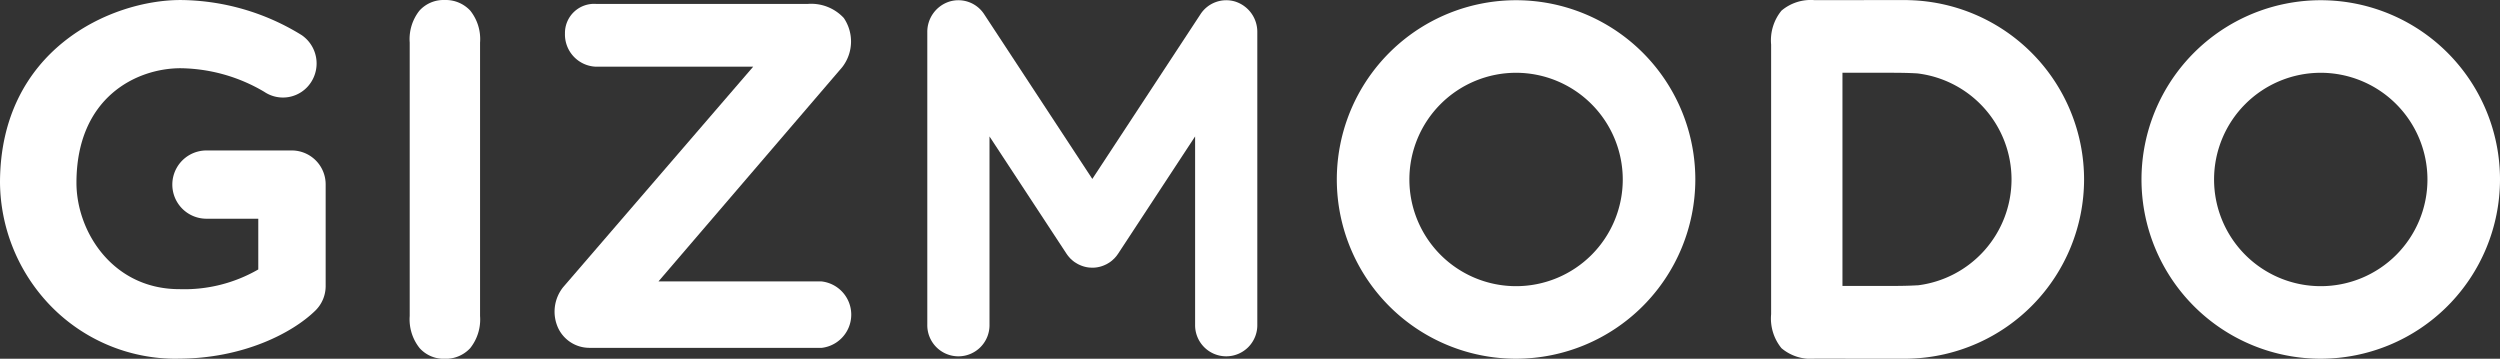
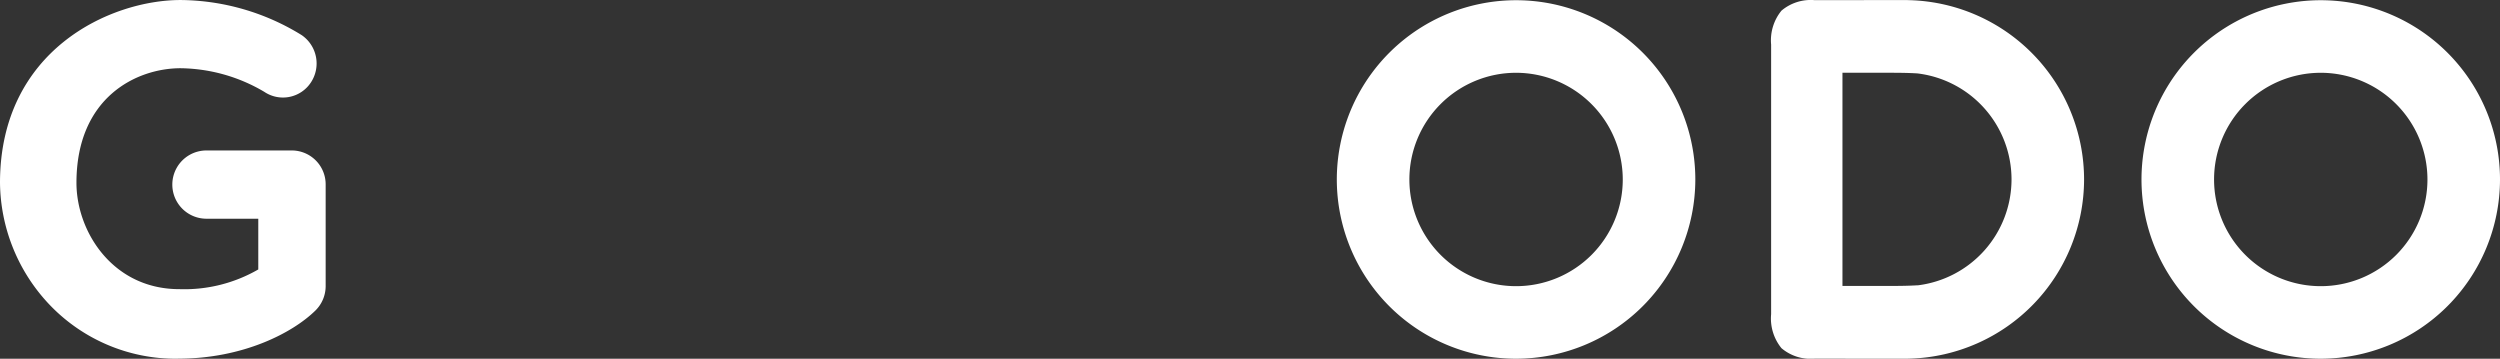
<svg xmlns="http://www.w3.org/2000/svg" width="212.744" height="30.527" viewBox="0 0 212.744 30.527">
  <rect x="0" y="0" width="212.744" height="30.527" fill="#333333" stroke="none" />
-   <path d="M4039.428,1116.884v-23.257a3.911,3.911,0,0,1,.827-2.718,2.758,2.758,0,0,1,2.136-.906,2.854,2.854,0,0,1,2.187.9,3.882,3.882,0,0,1,.837,2.729v23.257a3.923,3.923,0,0,1-.837,2.738,2.84,2.84,0,0,1-2.187.907,2.754,2.754,0,0,1-2.126-.917,3.928,3.928,0,0,1-.837-2.728" transform="translate(-4004.563 -1090.002)" fill="#fff" />
  <path d="M4201.124,1120.529a15.254,15.254,0,1,1,15.253-15.253,15.272,15.272,0,0,1-15.253,15.253m0-24.333a9.079,9.079,0,1,0,9.079,9.079,9.089,9.089,0,0,0-9.079-9.079" transform="translate(-4003.633 -1090.002)" fill="#fff" />
  <path d="M4133.079,1120.529a15.254,15.254,0,1,1,15.254-15.253,15.271,15.271,0,0,1-15.254,15.253m0-24.333a9.079,9.079,0,1,0,9.079,9.079,9.09,9.09,0,0,0-9.079-9.079" transform="translate(-4004.065 -1090.002)" fill="#fff" />
  <path d="M4181.182,1105.265h0v0a15.276,15.276,0,0,0-14.8-15.247c-.151-.005-.3-.012-.453-.012l-7.66.01a3.853,3.853,0,0,0-2.84.894,4,4,0,0,0-.879,2.888v22.943a4.006,4.006,0,0,0,.879,2.889,3.852,3.852,0,0,0,2.84.893l7.66.01c.152,0,.3-.008.453-.012a15.276,15.276,0,0,0,14.8-15.247v0Zm-14.174,9.014c-.738.047-1.531.056-2.387.056h-4v-18.141h4c.855,0,1.648.009,2.387.056a9.093,9.093,0,0,1,8,9v.036a9.093,9.093,0,0,1-8,9" transform="translate(-4003.832 -1090.002)" fill="#fff" />
-   <path d="M4109.407,1090.138a2.617,2.617,0,0,0-2.968,1.081l-9.2,14.01-9.2-14.01a2.616,2.616,0,0,0-2.967-1.081,2.7,2.7,0,0,0-1.876,2.588v24.9a2.647,2.647,0,1,0,5.293,0v-16.013l6.531,9.946.013.02.008.012c.007.012.017.023.026.035a2.168,2.168,0,0,0,.129.176c.02.025.041.047.062.072.036.041.072.083.111.124s.072.068.11.1.052.05.08.075c.052.043.106.083.16.122.016.01.03.023.046.034l.007,0c.058.039.118.075.18.111.016.009.033.021.051.03.046.025.094.045.141.068a2.569,2.569,0,0,0,.83.231h.006c.057.005.111.006.167.009.03,0,.062,0,.092,0s.061,0,.092,0c.056,0,.112,0,.167-.009h.006a2.574,2.574,0,0,0,.831-.231c.047-.023.094-.043.14-.068.018-.009.034-.021.052-.03.061-.035.122-.071.178-.111l.008,0c.015-.011.029-.024.045-.034.054-.039.108-.079.159-.122.028-.024.055-.05.082-.076s.074-.066.109-.1.075-.083.111-.124l.063-.072c.045-.057.087-.116.128-.176.008-.012.017-.023.025-.035l.008-.012.013-.02,6.53-9.946v16.013a2.647,2.647,0,1,0,5.293,0v-24.9a2.7,2.7,0,0,0-1.876-2.588" transform="translate(-4004.285 -1090.002)" fill="#fff" />
-   <path d="M4074.4,1119.6h-19.781a2.942,2.942,0,0,1-2.625-1.663,3.334,3.334,0,0,1,.406-3.488l16.18-18.773H4055.21a2.742,2.742,0,0,1-2.647-2.827,2.48,2.48,0,0,1,2.647-2.516h18.025a3.781,3.781,0,0,1,3.058,1.2,3.559,3.559,0,0,1-.14,4.188l-15.634,18.228H4074.4a2.845,2.845,0,0,1,0,5.654" transform="translate(-4004.486 -1090)" fill="#fff" />
  <path d="M4019.928,1120.529a14.844,14.844,0,0,1-11.209-4.9,15.286,15.286,0,0,1-3.935-10.064c0-11.337,9.423-15.561,15.364-15.561a19.87,19.87,0,0,1,10.307,2.986,2.927,2.927,0,0,1,.786,4.028,2.844,2.844,0,0,1-3.965.8,14.288,14.288,0,0,0-7.128-2.01c-3.724,0-8.858,2.457-8.858,9.754,0,4.15,3.087,9.046,8.748,9.046a12.574,12.574,0,0,0,6.725-1.677v-4.317h-4.411a2.9,2.9,0,0,1,0-5.808h7.278a2.885,2.885,0,0,1,2.867,2.9v8.636a2.922,2.922,0,0,1-.87,2.083c-1.922,1.89-6.14,4.1-11.7,4.1" transform="translate(-4004.784 -1090.002)" fill="#fff" />
</svg>